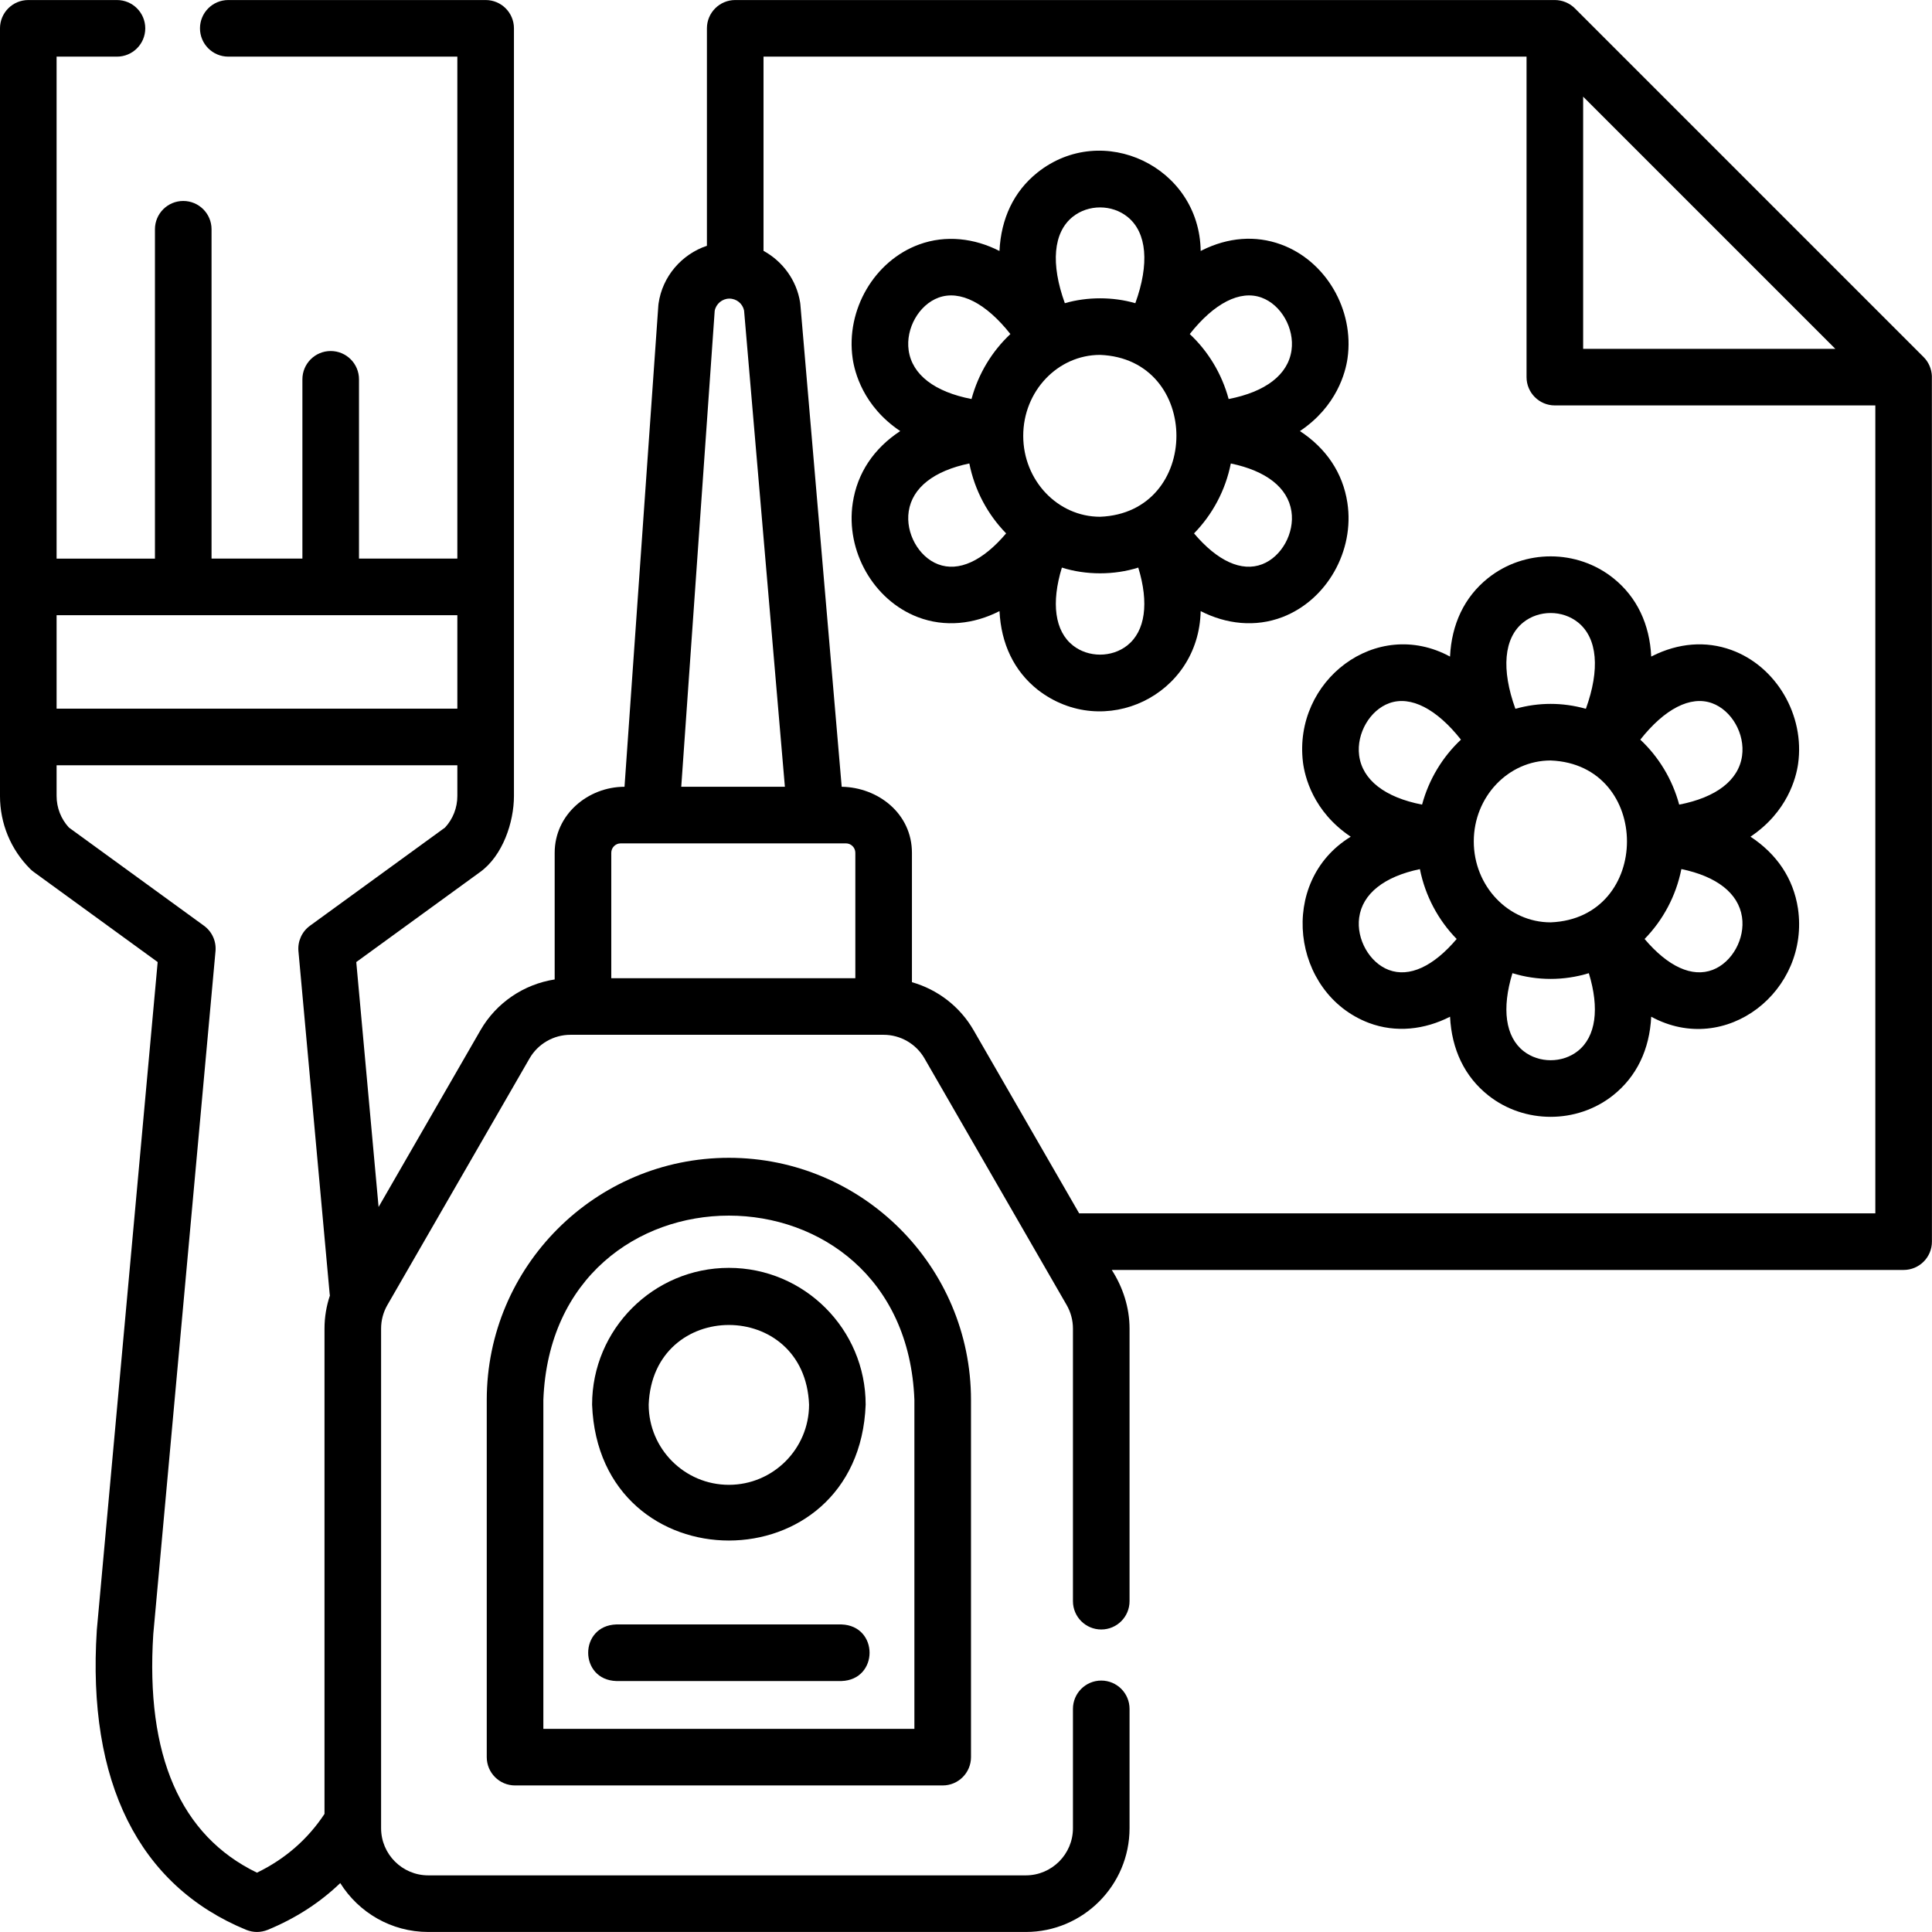
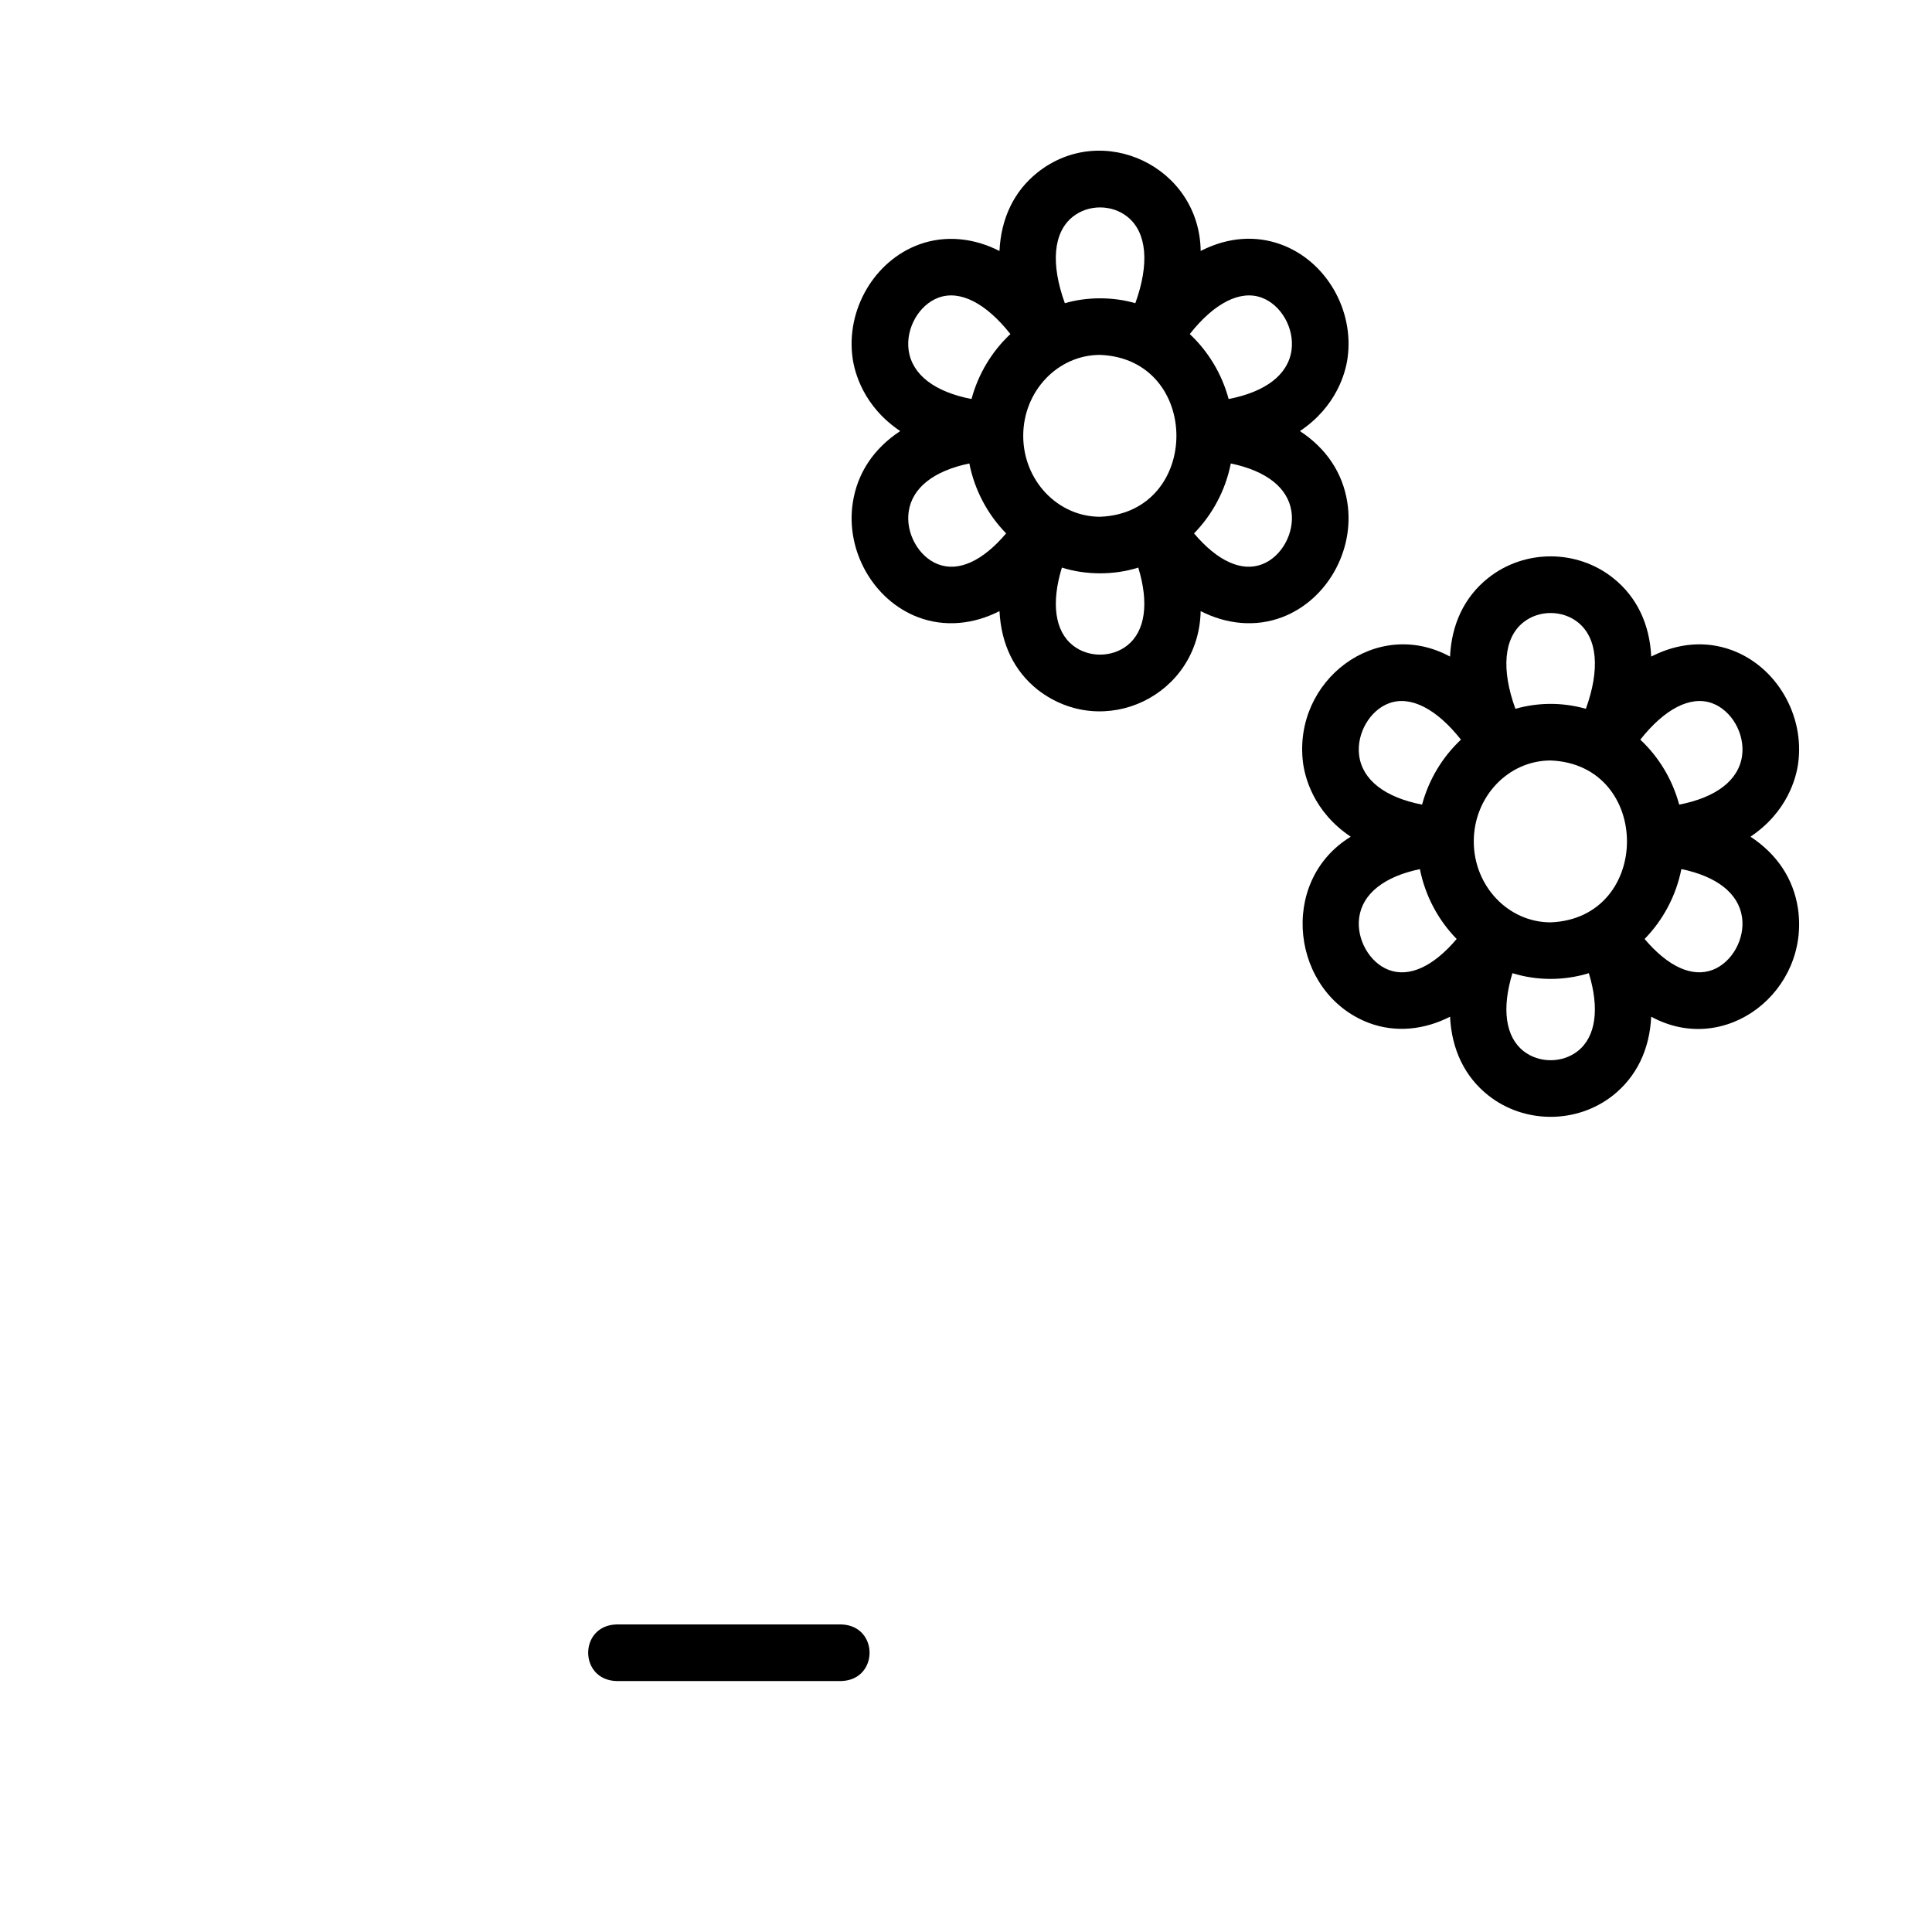
<svg xmlns="http://www.w3.org/2000/svg" id="Capa_1" enable-background="new 0 0 512.018 512.018" height="512" viewBox="0 0 512.018 512.018" width="512">
  <g>
-     <path d="m511.987 99.692c-.065-1.88-.85-3.718-2.184-5.051l-92.435-92.435c-1.387-1.388-3.341-2.197-5.303-2.197h-217.218c-4.142 0-7.5 3.358-7.5 7.5v57.625c-6.663 2.242-11.807 8.102-12.821 15.339-.024.171-.042.343-.054.516l-8.962 127.521c-9.686.009-18.509 7.363-18.509 17.5v33.564c-8.162 1.263-15.459 6.162-19.65 13.432l-27.017 46.865-5.914-64.907 32.878-23.903c5.917-4.299 8.91-13.107 8.91-20.127v-203.425c0-4.142-3.358-7.5-7.5-7.5h-68.208c-4.142 0-7.5 3.358-7.5 7.5s3.358 7.5 7.5 7.5h60.707v133.031h-26.064v-47.513c0-4.142-3.358-7.5-7.5-7.5s-7.5 3.358-7.5 7.5v47.513h-24.078v-87.281c0-4.142-3.358-7.5-7.5-7.5s-7.5 3.358-7.5 7.5v87.282h-26.065v-133.032h16c4.142 0 7.5-3.358 7.5-7.5s-3.358-7.5-7.5-7.5h-23.5c-4.142 0-7.5 3.358-7.5 7.5v203.424c0 7.314 2.846 14.19 8.015 19.362.278.278.577.534.895.765l32.879 23.903-16.115 176.858c-.006.065-.011.131-.015.197-2.6 40.22 11.089 67.685 39.587 79.426 1.905.754 3.809.754 5.714 0 7.379-3.04 13.802-7.19 19.216-12.391 4.864 7.773 13.498 12.956 23.324 12.956h158.356c15.164 0 27.5-12.336 27.5-27.5v-31.626c0-4.142-3.358-7.5-7.5-7.5s-7.5 3.358-7.5 7.5v31.626c0 6.893-5.607 12.5-12.5 12.5h-158.356c-6.893 0-12.5-5.607-12.5-12.5v-132.417c0-2.188.578-4.347 1.67-6.243l37.674-65.352c2.225-3.86 6.375-6.257 10.83-6.257h83.007c4.455 0 8.604 2.397 10.829 6.257l37.674 65.353c1.093 1.896 1.671 4.054 1.671 6.243v72.251c0 4.142 3.358 7.5 7.5 7.5s7.5-3.358 7.5-7.5v-72.251c0-5.515-1.739-10.921-4.712-15.532h209.857c4.142 0 7.5-3.358 7.5-7.5.051-.078-.022-229.26-.013-229.369zm-390.78 63.348v24.769h-106.207v-24.769zm-53.105 333.256c-20.294-9.826-29.536-31.072-27.48-63.212l16.492-181.001c.24-2.631-.922-5.194-3.059-6.747l-35.791-26.02c-2.108-2.291-3.263-5.248-3.263-8.382v-8.125h106.207v8.125c0 3.134-1.155 6.091-3.263 8.382l-35.791 26.02c-2.137 1.553-3.298 4.116-3.059 6.747l8.275 90.823c.014.149.041.294.063.44-.942 2.81-1.432 5.765-1.432 8.746v128.629c-4.431 6.714-10.429 11.951-17.899 15.575zm418.292-403.852h-66.829v-66.828zm-296.983-10.077c.35-1.838 1.979-3.213 3.867-3.229 1.93-.002 3.538 1.332 3.918 3.163l10.815 126.208h-27.466zm-27.411 176.873v-33.23c0-1.378 1.122-2.5 2.5-2.5h59.682c1.378 0 2.5 1.122 2.5 2.5v33.23zm123.997 62.319-27.991-48.554c-3.612-6.266-9.532-10.771-16.324-12.707v-34.289c0-10.348-8.908-17.343-18.615-17.5l-10.954-127.819c-.015-.174-.036-.348-.063-.521-.933-5.957-4.666-10.928-9.703-13.689v-51.471h202.218v84.935c0 4.142 3.358 7.5 7.5 7.5h84.935v214.115z" />
    <path d="m463.913 221.736c9.81-6.57 12.097-15.626 12.617-19.295 1.828-12.89-5.778-25.866-17.692-30.184-6.746-2.445-14.003-1.884-20.99 1.624-.08.04-.159.086-.239.127-.411-8.539-3.756-15.721-9.994-20.738-9.629-7.744-23.623-7.763-33.275-.047-6.275 5.017-9.642 12.218-10.055 20.785-19.566-10.609-41.606 6.386-38.973 28.031.468 3.7 2.65 13.011 12.662 19.708-19.437 11.867-15.732 41.525 4.79 49.342 7.179 2.704 14.849 1.781 21.529-1.642.424 8.646 3.848 15.905 10.196 20.903 9.539 7.512 23.383 7.509 32.921-.002 6.345-4.998 9.768-12.256 10.193-20.899 19.821 10.77 42.104-6.868 38.888-28.698-1.208-7.954-5.622-14.445-12.578-19.015zm-73.333 1.256c0-11.827 9.137-21.449 20.369-21.449 26.978 1.061 26.97 41.841 0 42.898-11.232 0-20.369-9.622-20.369-21.449zm63.147-36.634c5.209 1.888 8.777 8.158 7.952 13.977-.918 6.477-6.889 11.016-16.658 12.905-1.812-6.714-5.437-12.658-10.308-17.22 6.434-8.15 13.301-11.734 19.014-9.662zm-50.02-21.42c4.141-3.31 10.377-3.302 14.507.019 5.173 4.161 5.839 12.488 2.074 22.886-6.227-1.732-12.453-1.732-18.68 0-3.769-10.414-3.094-18.754 2.099-22.905zm-35.489 21.403c5.692-2.033 12.549 1.561 18.964 9.68-4.87 4.561-8.494 10.505-10.306 17.218-9.856-1.915-15.856-6.545-16.682-13.082-.731-5.78 2.869-11.978 8.024-13.816zm-.166 70.71c-5.101-1.921-8.62-8.14-7.845-13.861.861-6.351 6.641-10.885 16.093-12.856 1.426 7.156 4.895 13.551 9.746 18.514-6.163 7.279-12.544 10.257-17.994 8.203zm50.076 21.512c-4.092 3.224-10.267 3.224-14.36.001-4.827-3.801-5.815-11.28-2.944-20.652 6.569 2.026 13.678 2.026 20.247 0 2.871 9.371 1.884 16.85-2.943 20.651zm35.784-21.538c-5.469 2.105-11.872-.863-18.063-8.176 4.855-4.966 8.325-11.366 9.749-18.528 9.367 1.943 15.108 6.394 16.063 12.681.874 5.751-2.603 12.041-7.749 14.023z" />
    <path d="m357.084 133.242c-1.212-7.947-5.625-14.431-12.577-18.998 9.804-6.566 12.095-15.615 12.616-19.28 1.833-12.878-5.758-25.855-17.658-30.187-6.727-2.449-13.969-1.905-20.944 1.573-.106.053-.211.113-.317.167-.289-22.346-26.026-34.534-43.273-20.783-6.274 5.018-9.64 12.217-10.051 20.783-6.607-3.389-14.211-4.309-21.271-1.736-11.89 4.335-19.476 17.309-17.646 30.178.521 3.665 2.81 12.716 12.616 19.284-6.965 4.576-11.381 11.077-12.582 19.04-1.924 12.747 5.481 25.756 17.224 30.26 7.219 2.768 14.94 1.858 21.667-1.588.423 8.637 3.842 15.89 10.181 20.889 17.481 13.487 42.671 1.539 43.131-20.889 6.732 3.449 14.463 4.357 21.686 1.581 11.749-4.517 19.143-17.541 17.198-30.294zm-85.909-17.741c0-11.827 9.137-21.449 20.369-21.449 26.978 1.061 26.97 41.841 0 42.898-11.232 0-20.369-9.622-20.369-21.449zm63.16-36.629c5.204 1.895 8.765 8.165 7.938 13.978-.922 6.473-6.892 11.01-16.657 12.899-1.812-6.714-5.437-12.658-10.307-17.22 6.436-8.154 13.309-11.74 19.026-9.657zm-50.035-21.424c4.145-3.314 10.385-3.304 14.516.024 5.169 4.165 5.831 12.487 2.068 22.88-5.906-1.721-12.774-1.721-18.68 0-3.77-10.414-3.096-18.751 2.096-22.904zm-35.553 21.425c5.713-2.083 12.591 1.501 19.03 9.656-4.87 4.562-8.495 10.505-10.307 17.219-9.766-1.89-15.737-6.428-16.658-12.901-.824-5.809 2.734-12.078 7.935-13.974zm-.155 70.665c-5.149-1.975-8.632-8.263-7.763-14.017.949-6.292 6.691-10.749 16.064-12.693 1.424 7.163 4.895 13.564 9.751 18.53-6.187 7.31-12.585 10.277-18.052 8.18zm50.135 21.531c-4.096 3.229-10.274 3.23-14.37-.001-4.823-3.804-5.805-11.278-2.936-20.646 6.361 2.025 13.882 2.025 20.243 0 2.871 9.368 1.888 16.843-2.937 20.647zm35.775-21.533c-5.469 2.102-11.87-.863-18.06-8.177 4.855-4.966 8.326-11.366 9.75-18.528 9.363 1.942 15.104 6.388 16.062 12.673.879 5.756-2.599 12.051-7.752 14.032z" />
-     <path d="m193.167 306.843c-35.381 0-64.167 28.785-64.167 64.167v94.667c0 4.142 3.358 7.5 7.5 7.5h113.333c4.142 0 7.5-3.358 7.5-7.5v-94.667c0-35.382-28.785-64.167-64.166-64.167zm49.166 151.333h-98.333v-87.167c2.48-65.153 95.877-65.103 98.333 0z" />
    <path d="m223.007 430.509h-59.682c-9.931.344-9.923 14.659 0 15h59.682c9.931-.344 9.924-14.659 0-15z" />
-     <path d="m193.167 336.009c-19.988 0-36.25 16.262-36.25 36.25 1.822 48.025 70.685 48.011 72.5 0 0-19.988-16.262-36.25-36.25-36.25zm0 57.5c-11.717 0-21.25-9.533-21.25-21.25 1.068-28.152 41.436-28.145 42.5 0 0 11.717-9.533 21.25-21.25 21.25z" />
  </g>
</svg>